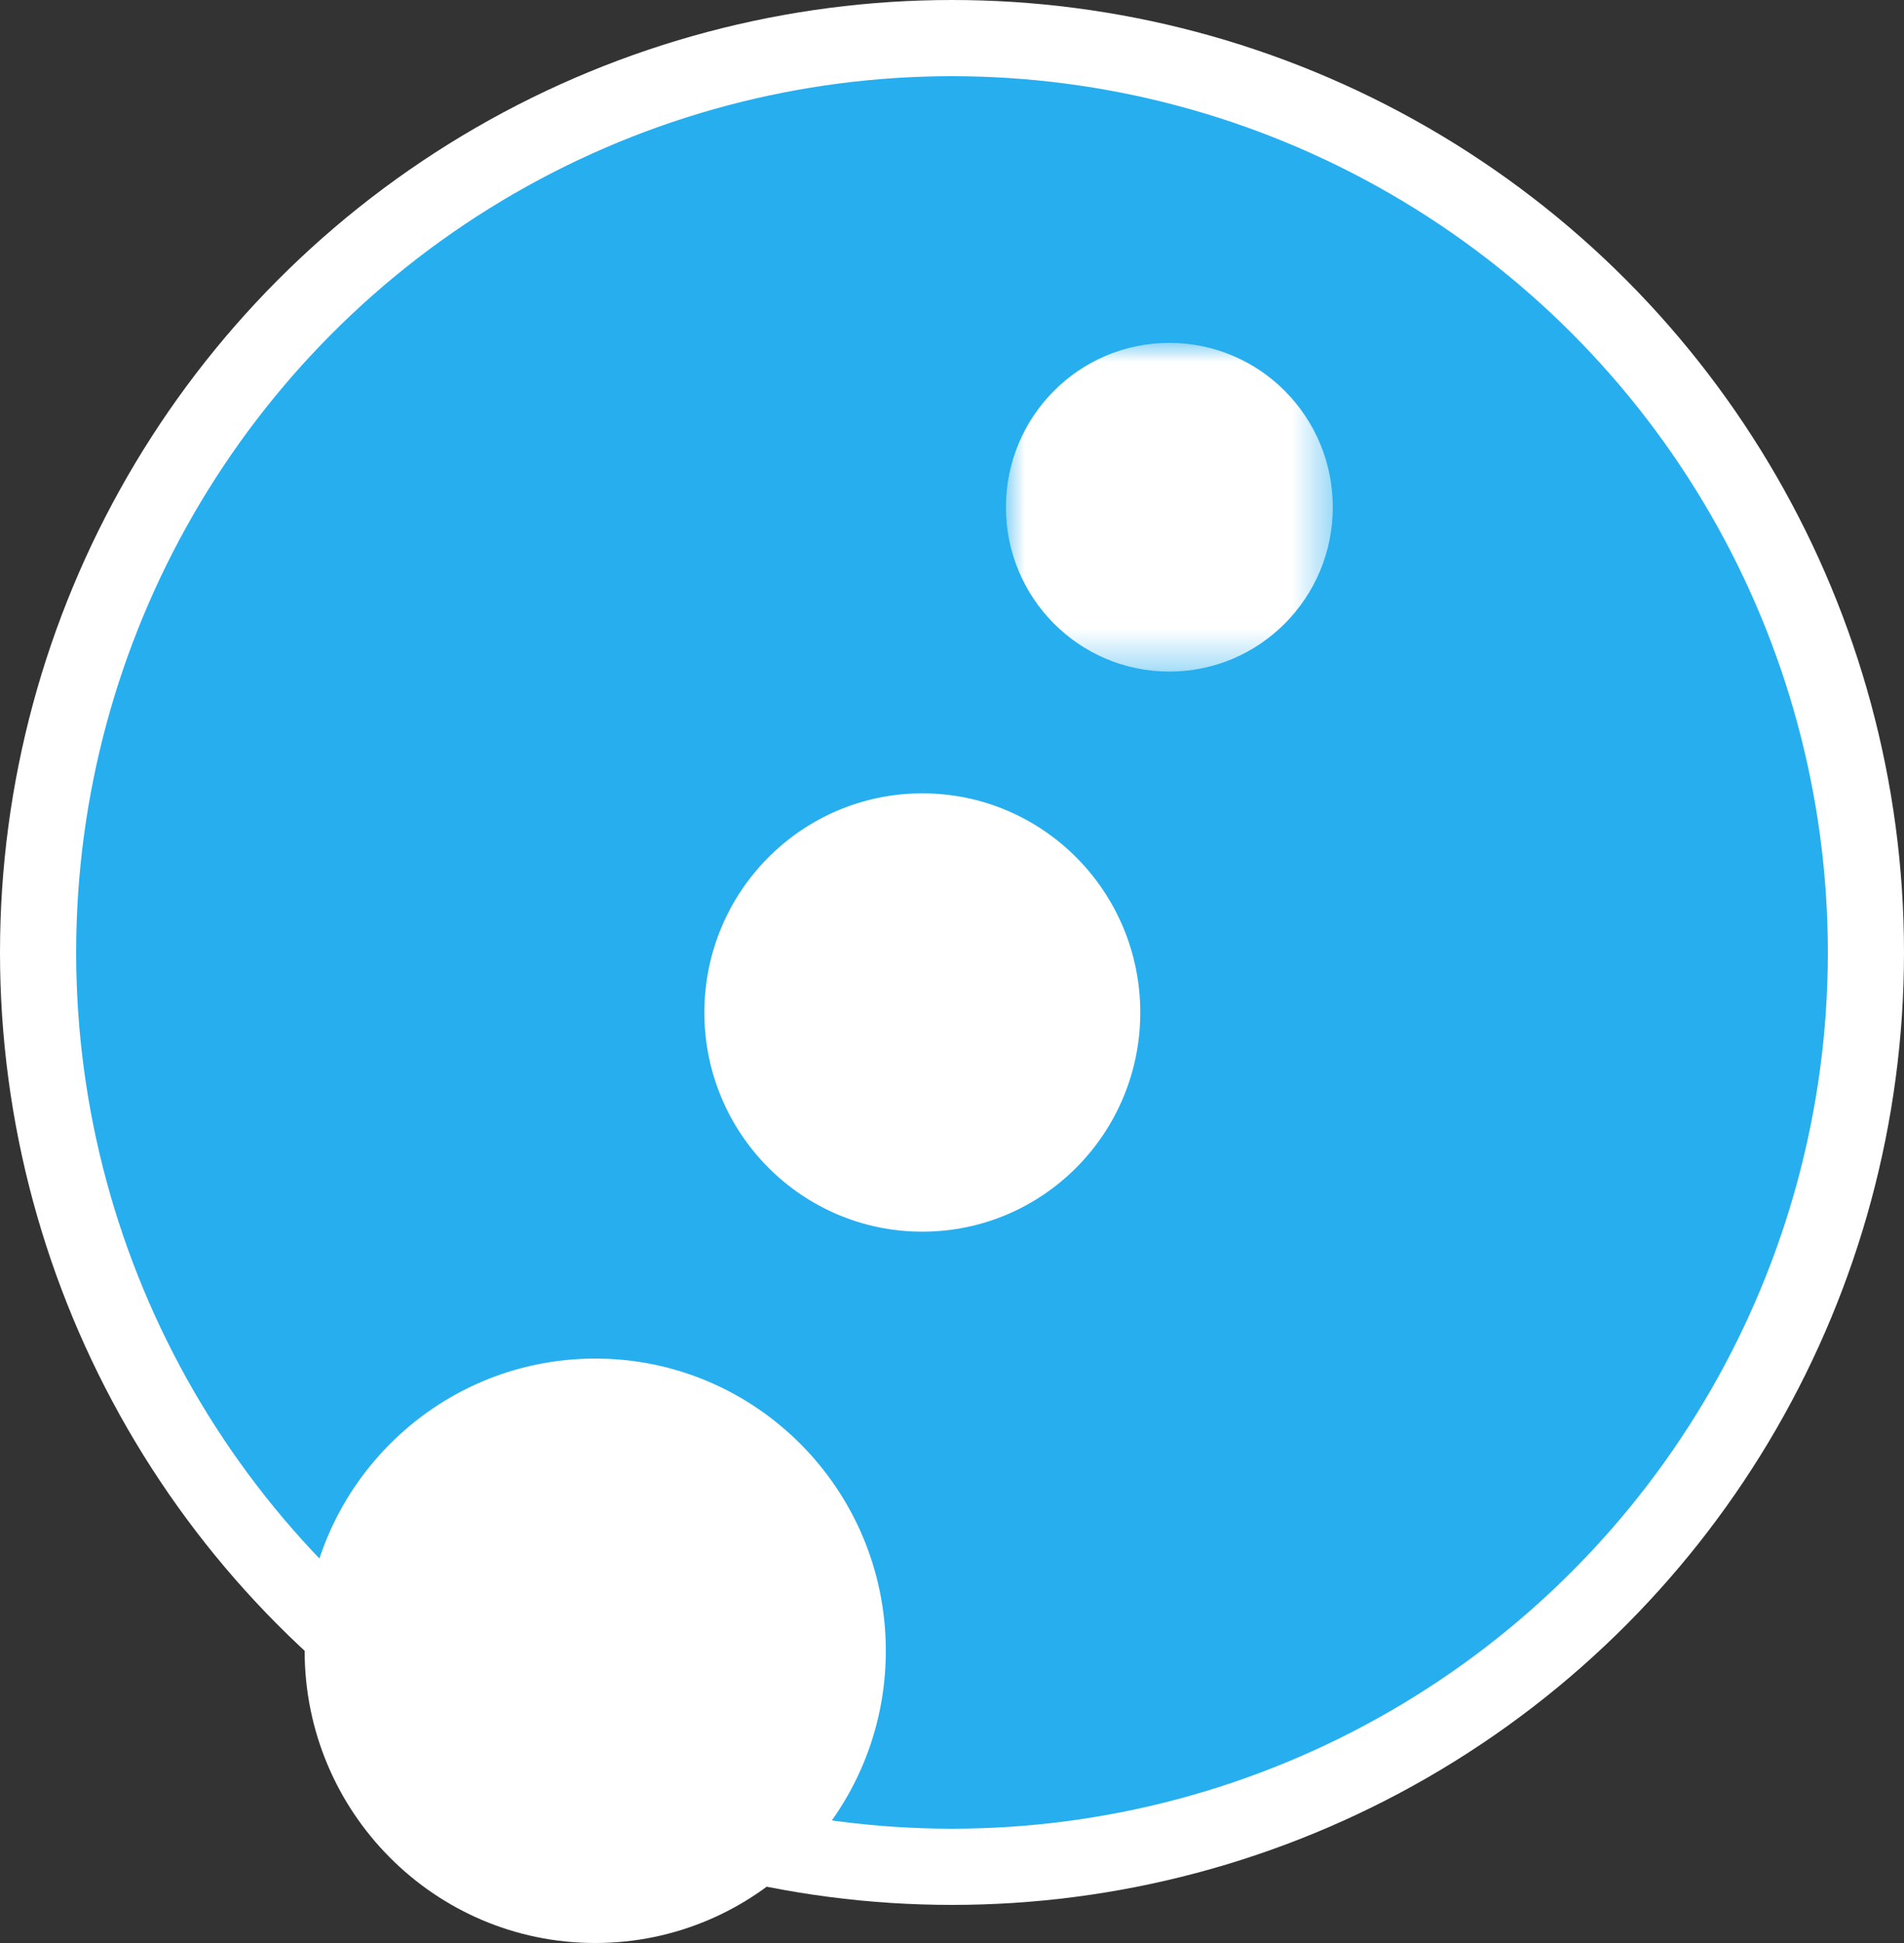
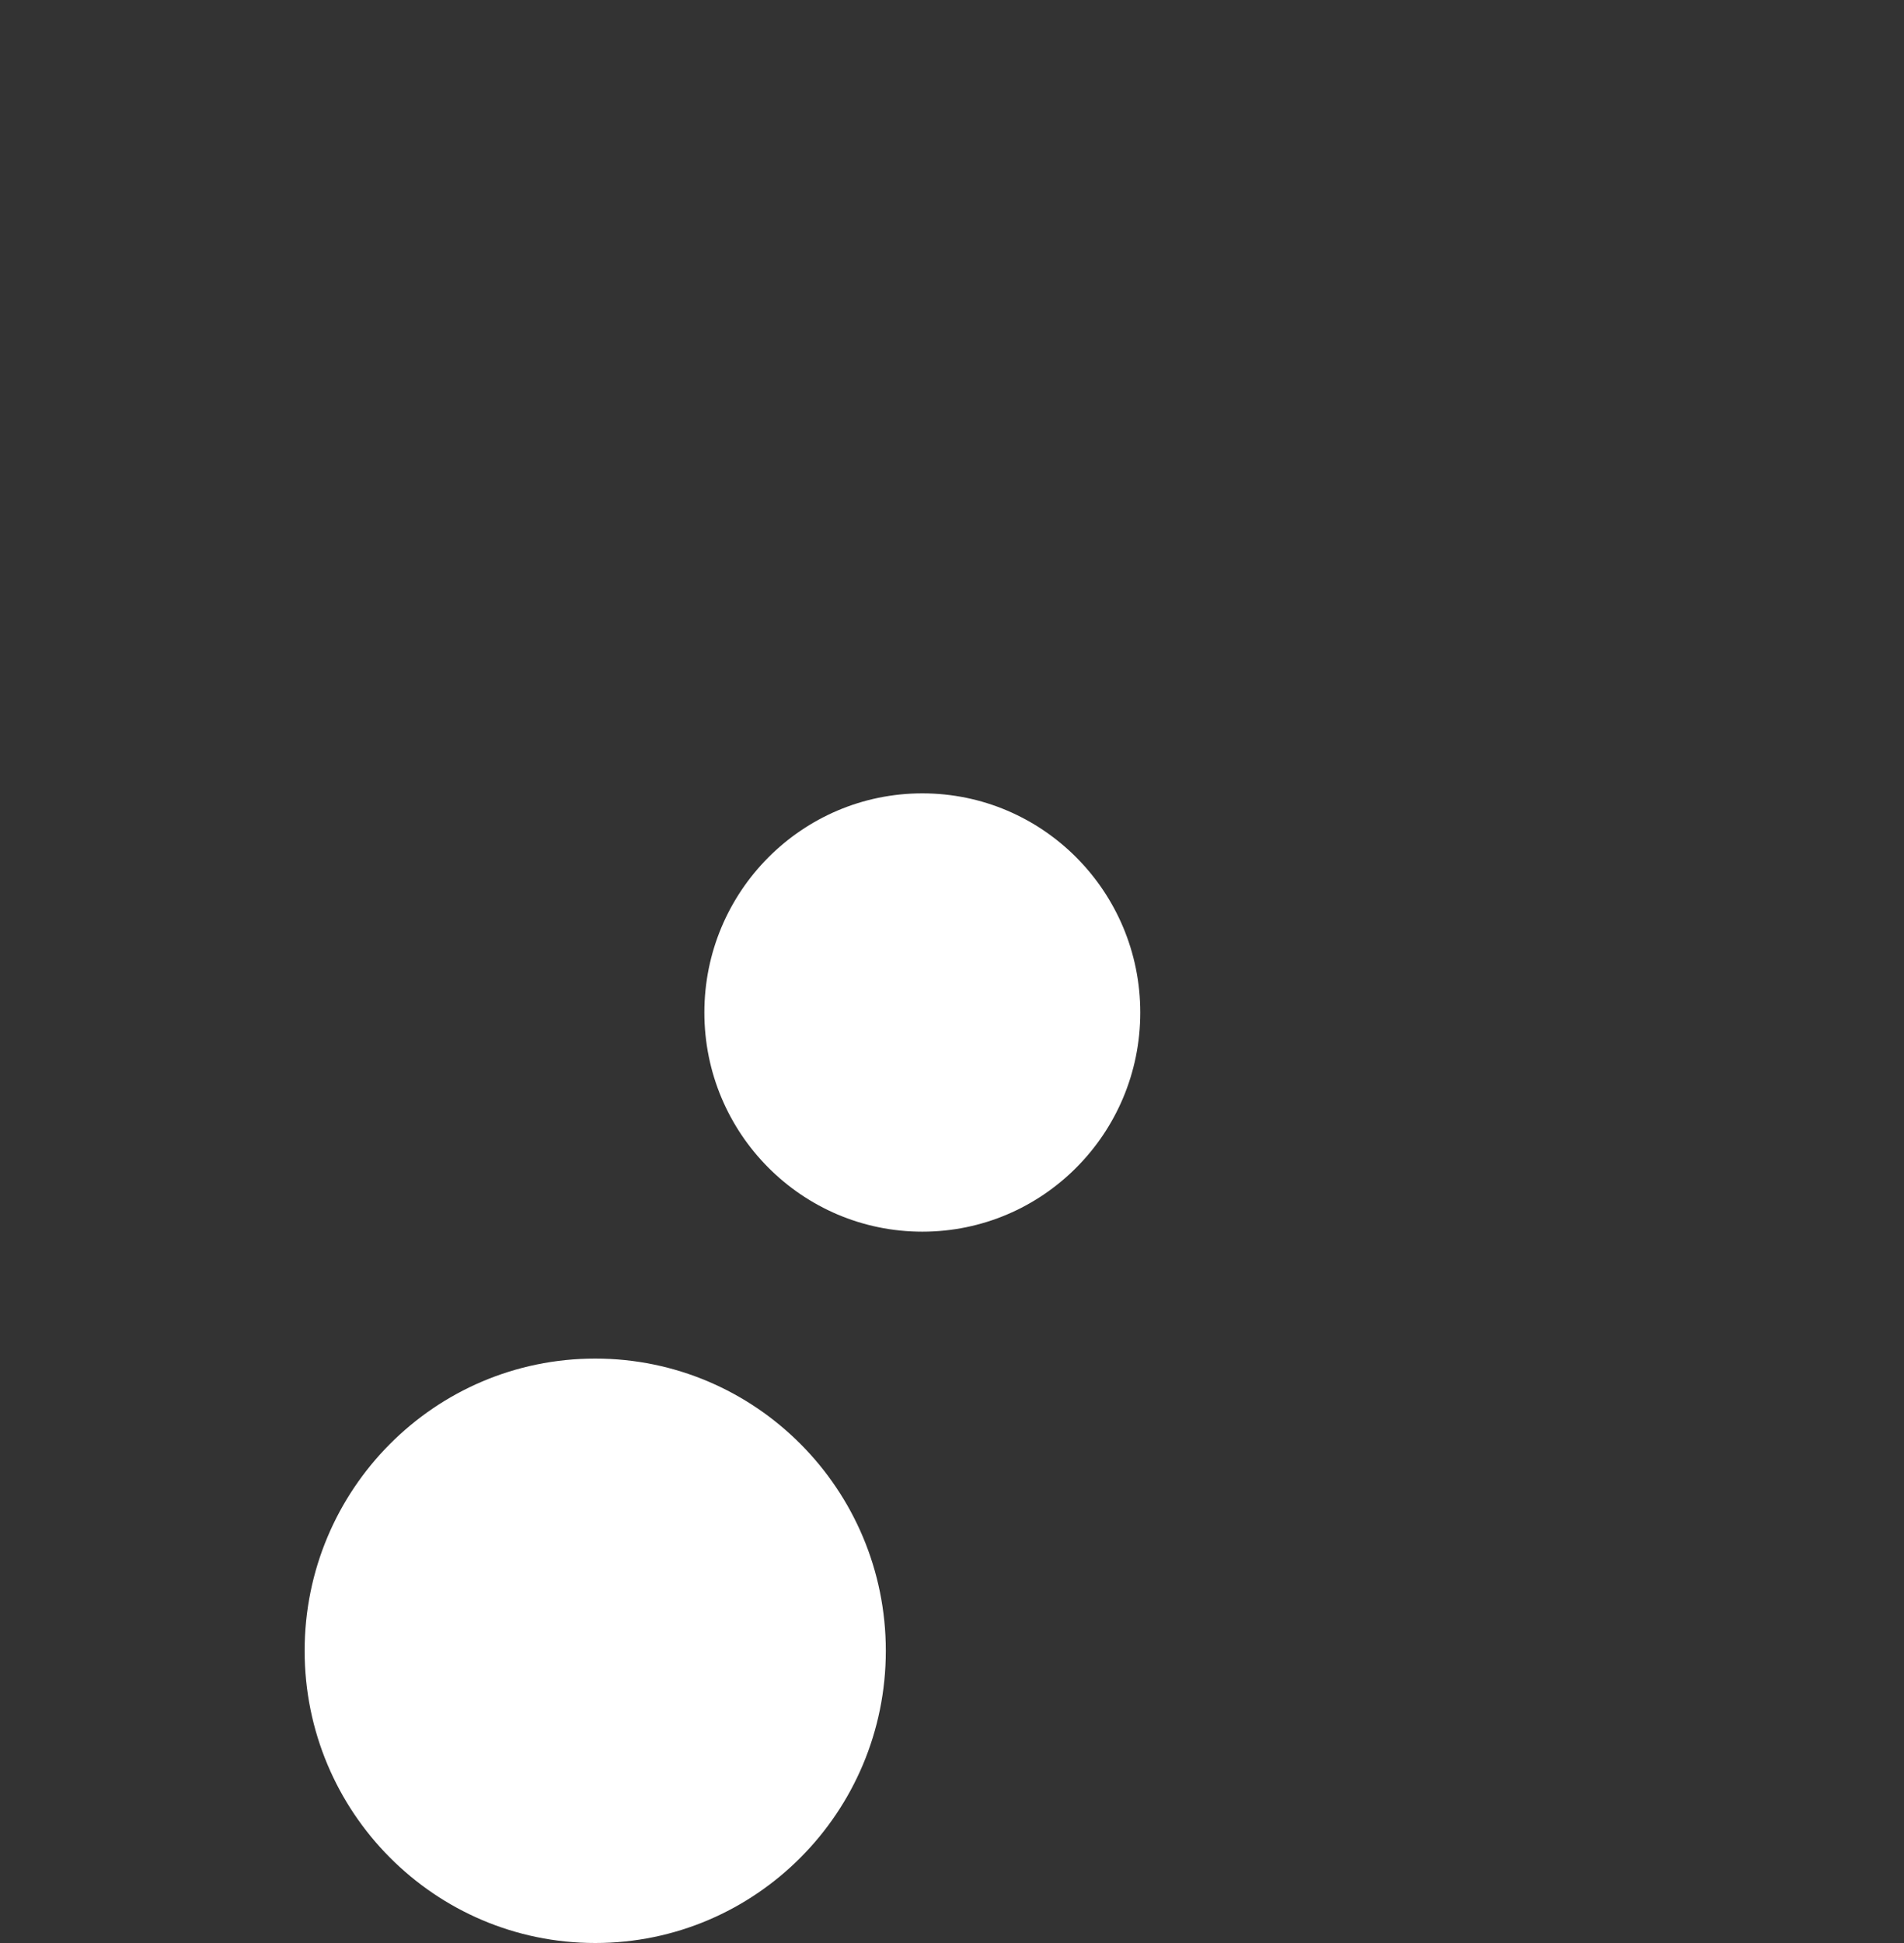
<svg xmlns="http://www.w3.org/2000/svg" xmlns:xlink="http://www.w3.org/1999/xlink" version="1.1" viewBox="0 0 50 51">
  <rect x="0" y="0" width="50" height="51" fill="#333333" stroke="none" />
  <title>Group 2 Copy 9</title>
  <defs>
-     <polygon id="path-1" points="0 0 8.584 0 8.584 8.628 0 8.628" />
-   </defs>
+     </defs>
  <g id="Revised-LP-Designs-" stroke="none" stroke-width="1" fill="none" fill-rule="evenodd">
    <g id="Region-Landing-Page" transform="translate(-250, -2075)">
      <g id="Group-22" transform="translate(0, 1167)">
        <g id="Group-2-Copy-9" transform="translate(250, 908)">
          <g id="Group-Copy" fill="#27AEEF" stroke="#FFFFFF" stroke-width="2">
-             <circle id="Oval" cx="25" cy="25" r="24" />
-           </g>
+             </g>
          <g id="Group-8" transform="translate(8, 9)">
            <path d="M7.631,42 C11.845,42 15.262,38.566 15.262,34.33 C15.262,30.095 11.845,26.66 7.631,26.66 C3.416,26.66 0,30.095 0,34.33 C0,38.566 3.416,42 7.631,42" id="Fill-1" fill="#FFFFFF" />
            <path d="M16.221,23.329 C19.382,23.329 21.944,20.754 21.944,17.577 C21.944,14.4 19.382,11.824 16.221,11.824 C13.06,11.824 10.497,14.4 10.497,17.577 C10.497,20.754 13.06,23.329 16.221,23.329" id="Fill-3" fill="#FFFFFF" />
            <g id="Group-7" transform="translate(18.416, 0)">
              <mask id="mask-2" fill="white">
                <use xlink:href="#path-1" />
              </mask>
              <g id="Clip-6" />
              <path d="M4.292,8.628 C6.662,8.628 8.584,6.697 8.584,4.314 C8.584,1.932 6.662,-8.84043023e-05 4.292,-8.84043023e-05 C1.922,-8.84043023e-05 0,1.932 0,4.314 C0,6.697 1.922,8.628 4.292,8.628" id="Fill-5" fill="#FFFFFF" mask="url(#mask-2)" />
            </g>
          </g>
        </g>
      </g>
    </g>
  </g>
</svg>